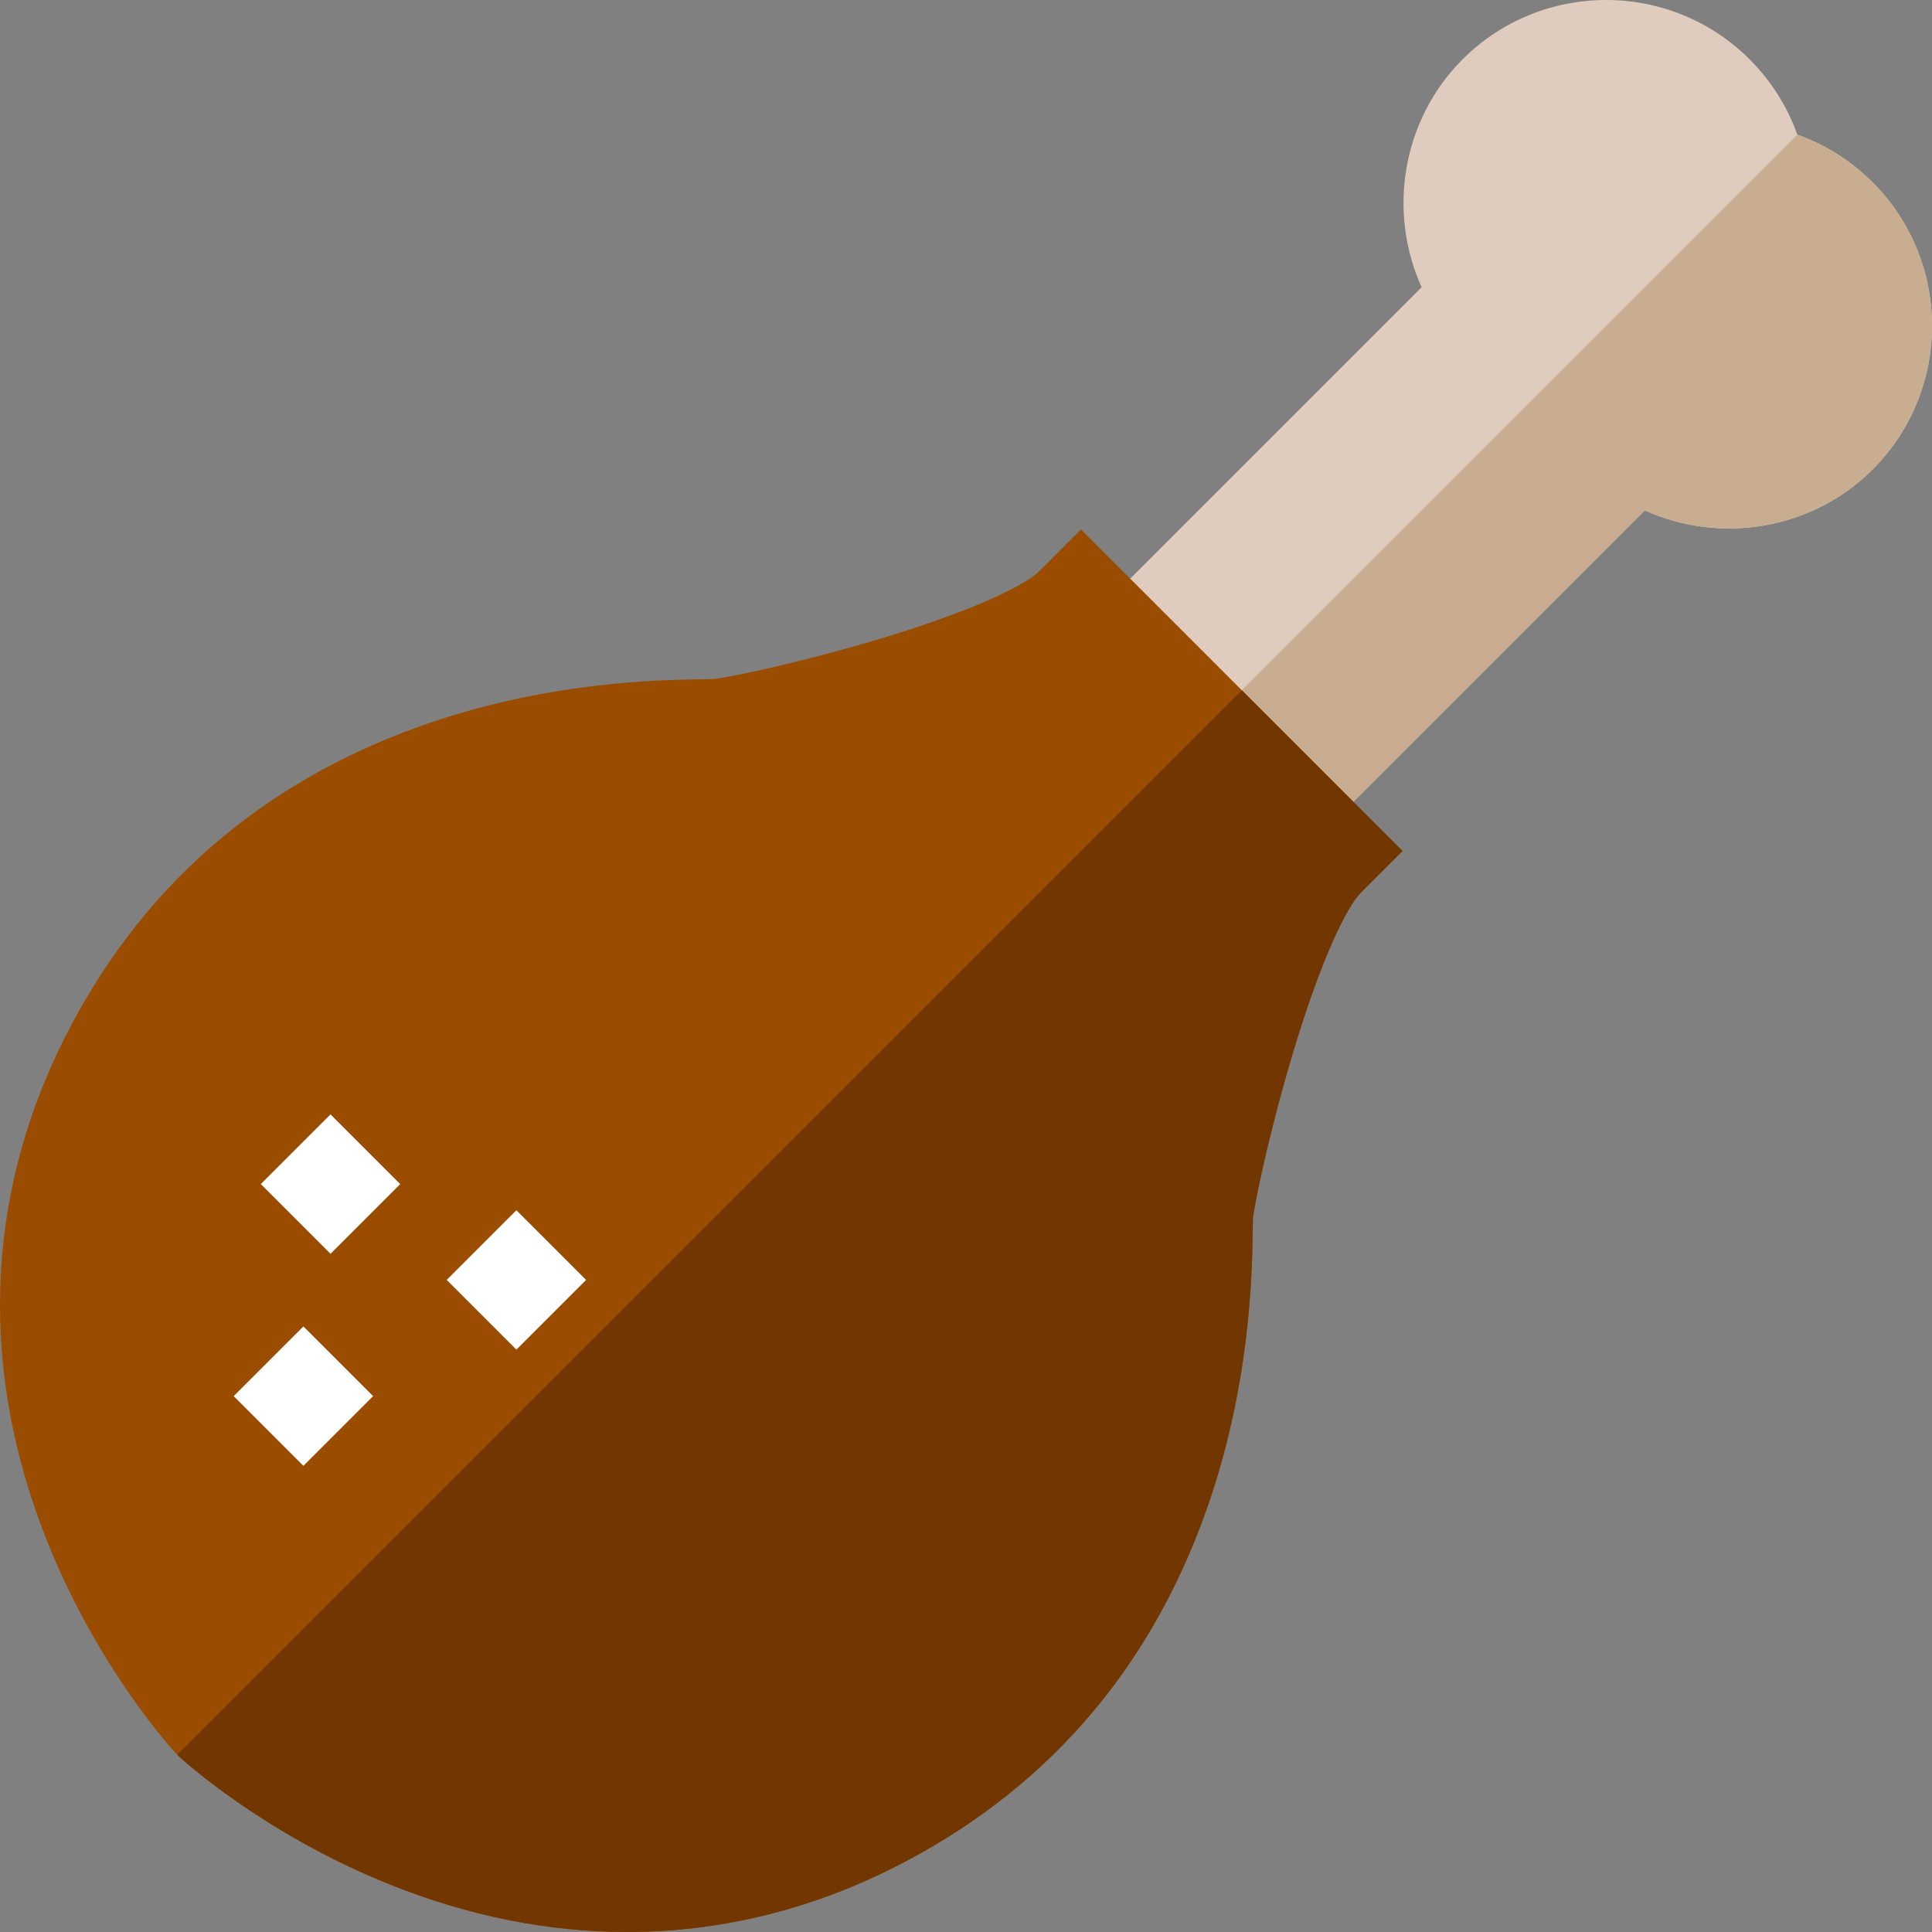
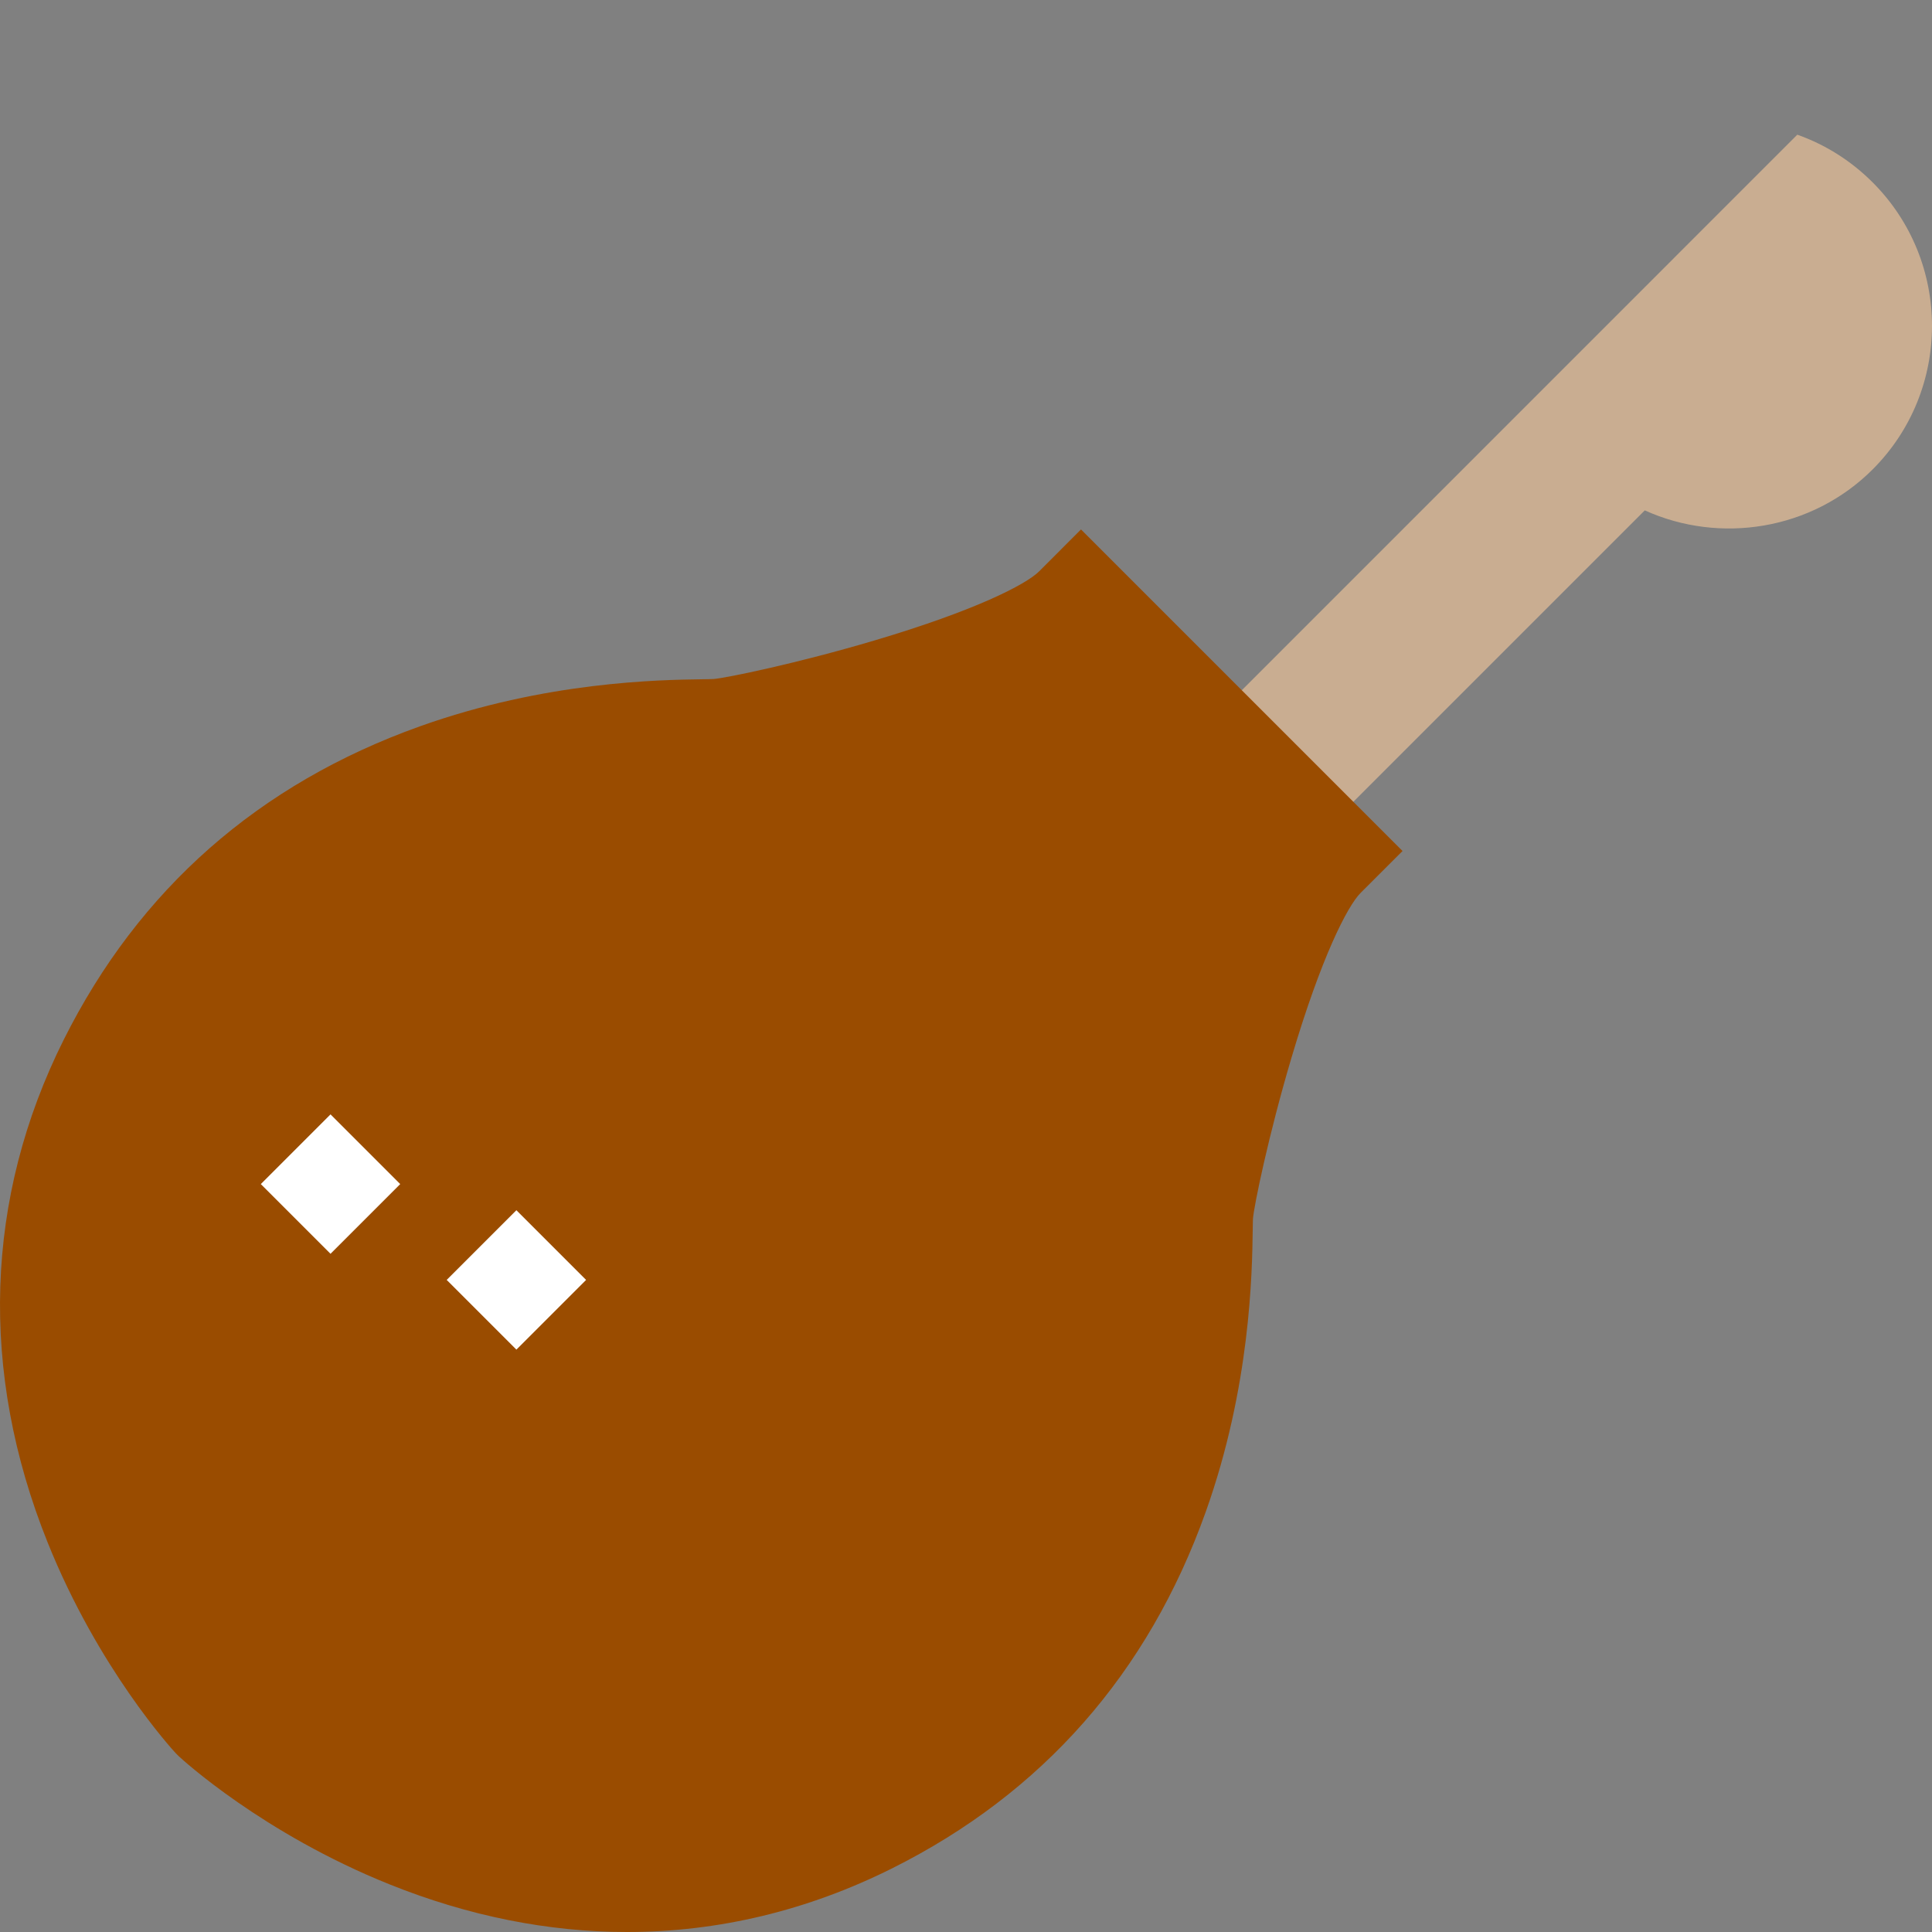
<svg xmlns="http://www.w3.org/2000/svg" version="1.1" id="Layer_1" viewBox="0 0 512 512" xml:space="preserve">
  <rect x="0" y="0" width="512" height="512" fill="#808080" stroke="none" />
-   <path style="fill:#DFCCBE;" d="M496.276,124.396c-16.104,16.104-40.464,19.898-60.393,10.858l-99.404,99.404l-59.139-59.139  l99.404-99.404c-9.04-19.929-5.246-44.289,10.858-60.393c20.974-20.963,55.084-20.963,76.058,0  c5.727,5.727,10.001,12.509,12.645,19.971c7.462,2.644,14.244,6.918,19.971,12.645C517.24,69.312,517.24,103.422,496.276,124.396z" />
  <path style="fill:#C9AD91;" d="M496.276,124.396c-16.104,16.104-40.464,19.898-60.393,10.858l-99.404,99.404l-29.564-29.564  l169.39-169.4c7.462,2.644,14.244,6.918,19.971,12.645C517.24,69.312,517.24,103.422,496.276,124.396z" />
  <path style="fill:#9A4C00;" d="M371.687,225.524l-11.088,11.077c-3.532,3.532-10.45,17.076-18.319,43.62  c-6.124,20.619-9.949,39.304-10.231,42.732c-0.031,0.366-0.042,1.766-0.063,2.884c-0.157,11.38-0.585,41.603-12.478,74.898  c-15.258,42.7-43.202,74.448-83.07,94.388C213.949,506.367,190.269,512,166.16,512c-20.817,0-41.948-4.201-62.901-12.614  c-33.608-13.491-54.979-33.128-55.868-33.953l-0.408-0.408l-0.418-0.418c-0.826-0.888-20.462-22.259-33.953-55.868  C-5.55,363.511-4.066,317.456,16.876,275.56c19.939-39.868,51.688-67.812,94.388-83.07c33.295-11.893,63.517-12.321,74.898-12.478  c1.118-0.021,2.519-0.031,2.926-0.063c3.386-0.282,22.071-4.107,42.69-10.231c26.544-7.869,40.088-14.787,43.62-18.319  l11.077-11.088l42.606,42.606L371.687,225.524z" />
  <g>
-     <rect x="67.311" y="356.974" transform="matrix(0.707 0.707 -0.707 0.707 285.197 51.548)" style="fill:#FFFFFF;" width="26.126" height="26.126" />
    <rect x="123.765" y="326.181" transform="matrix(0.707 0.707 -0.707 0.707 279.957 2.61)" style="fill:#FFFFFF;" width="26.126" height="26.126" />
    <rect x="74.502" y="300.775" transform="matrix(0.707 0.707 -0.707 0.707 247.564 30.003)" style="fill:#FFFFFF;" width="26.126" height="26.126" />
  </g>
-   <path style="fill:#723700;" d="M371.687,225.524l-11.088,11.077c-3.532,3.532-10.45,17.076-18.319,43.62  c-6.124,20.619-9.949,39.304-10.231,42.732c-0.031,0.366-0.042,1.766-0.063,2.884c-0.157,11.38-0.585,41.603-12.478,74.898  c-15.258,42.7-43.202,74.448-83.07,94.388C213.949,506.367,190.269,512,166.16,512c-20.817,0-41.948-4.201-62.901-12.614  c-33.608-13.491-54.979-33.128-55.868-33.953l-0.408-0.408l282.097-282.108L371.687,225.524z" />
</svg>